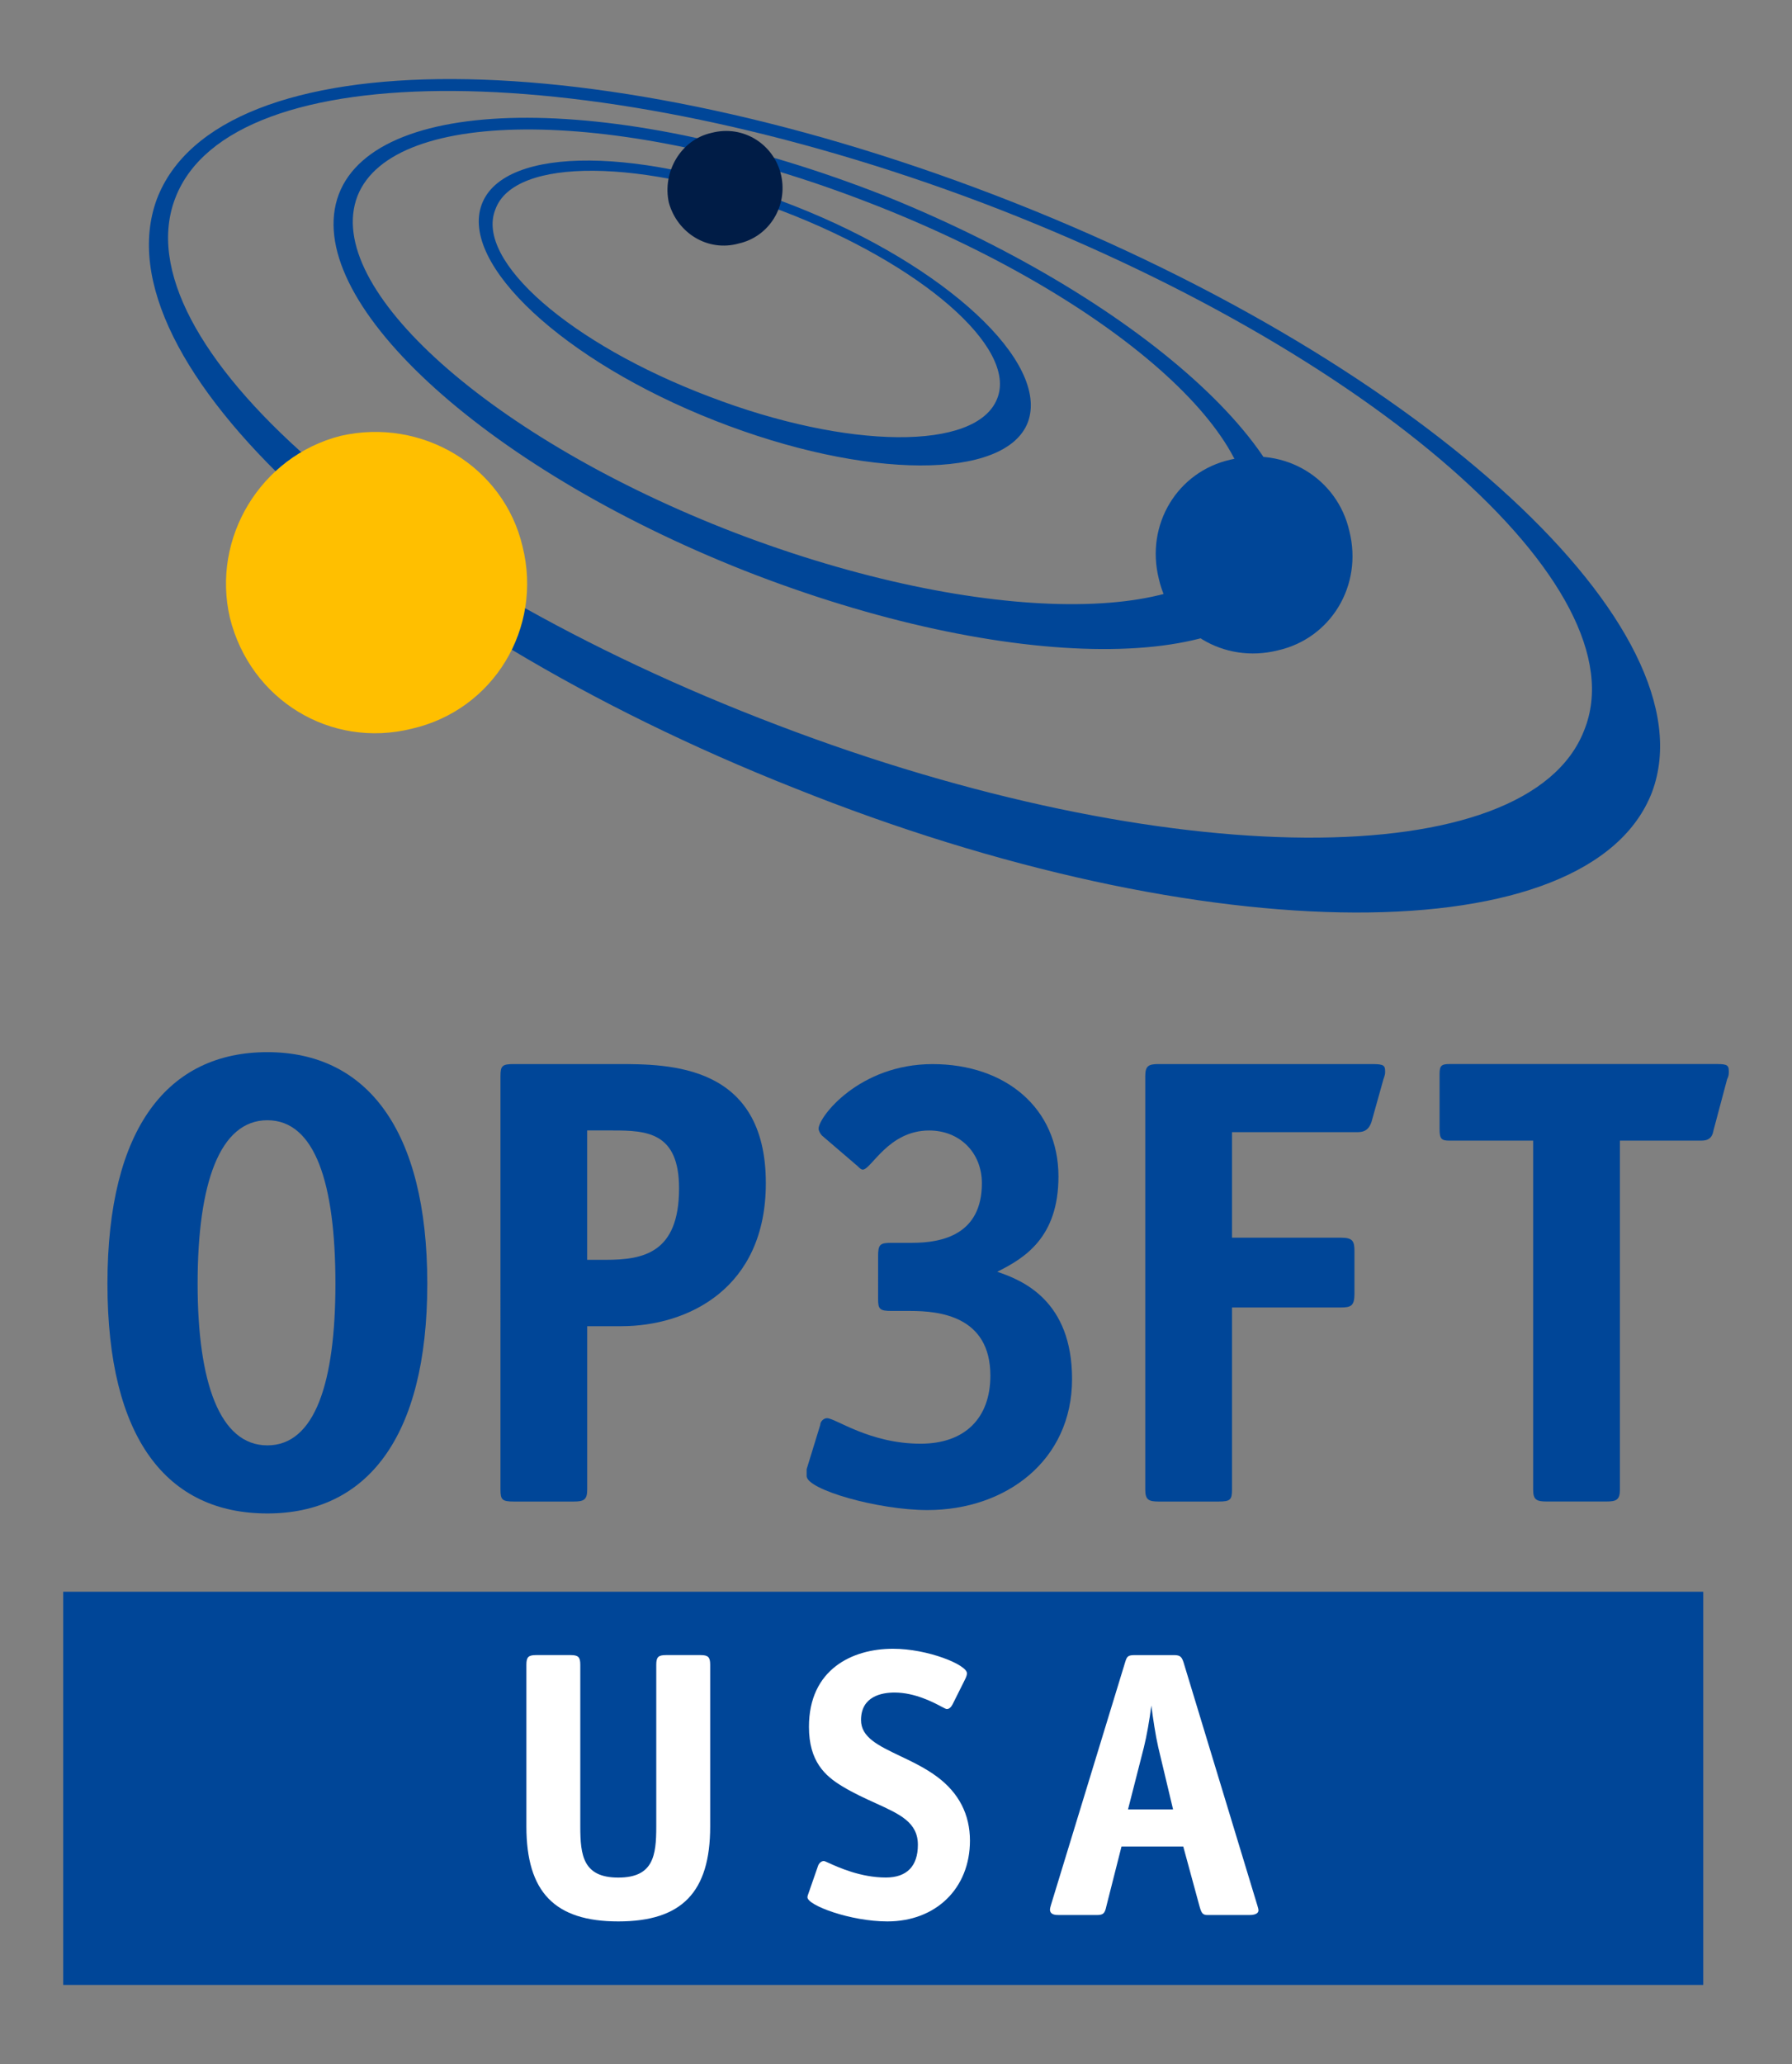
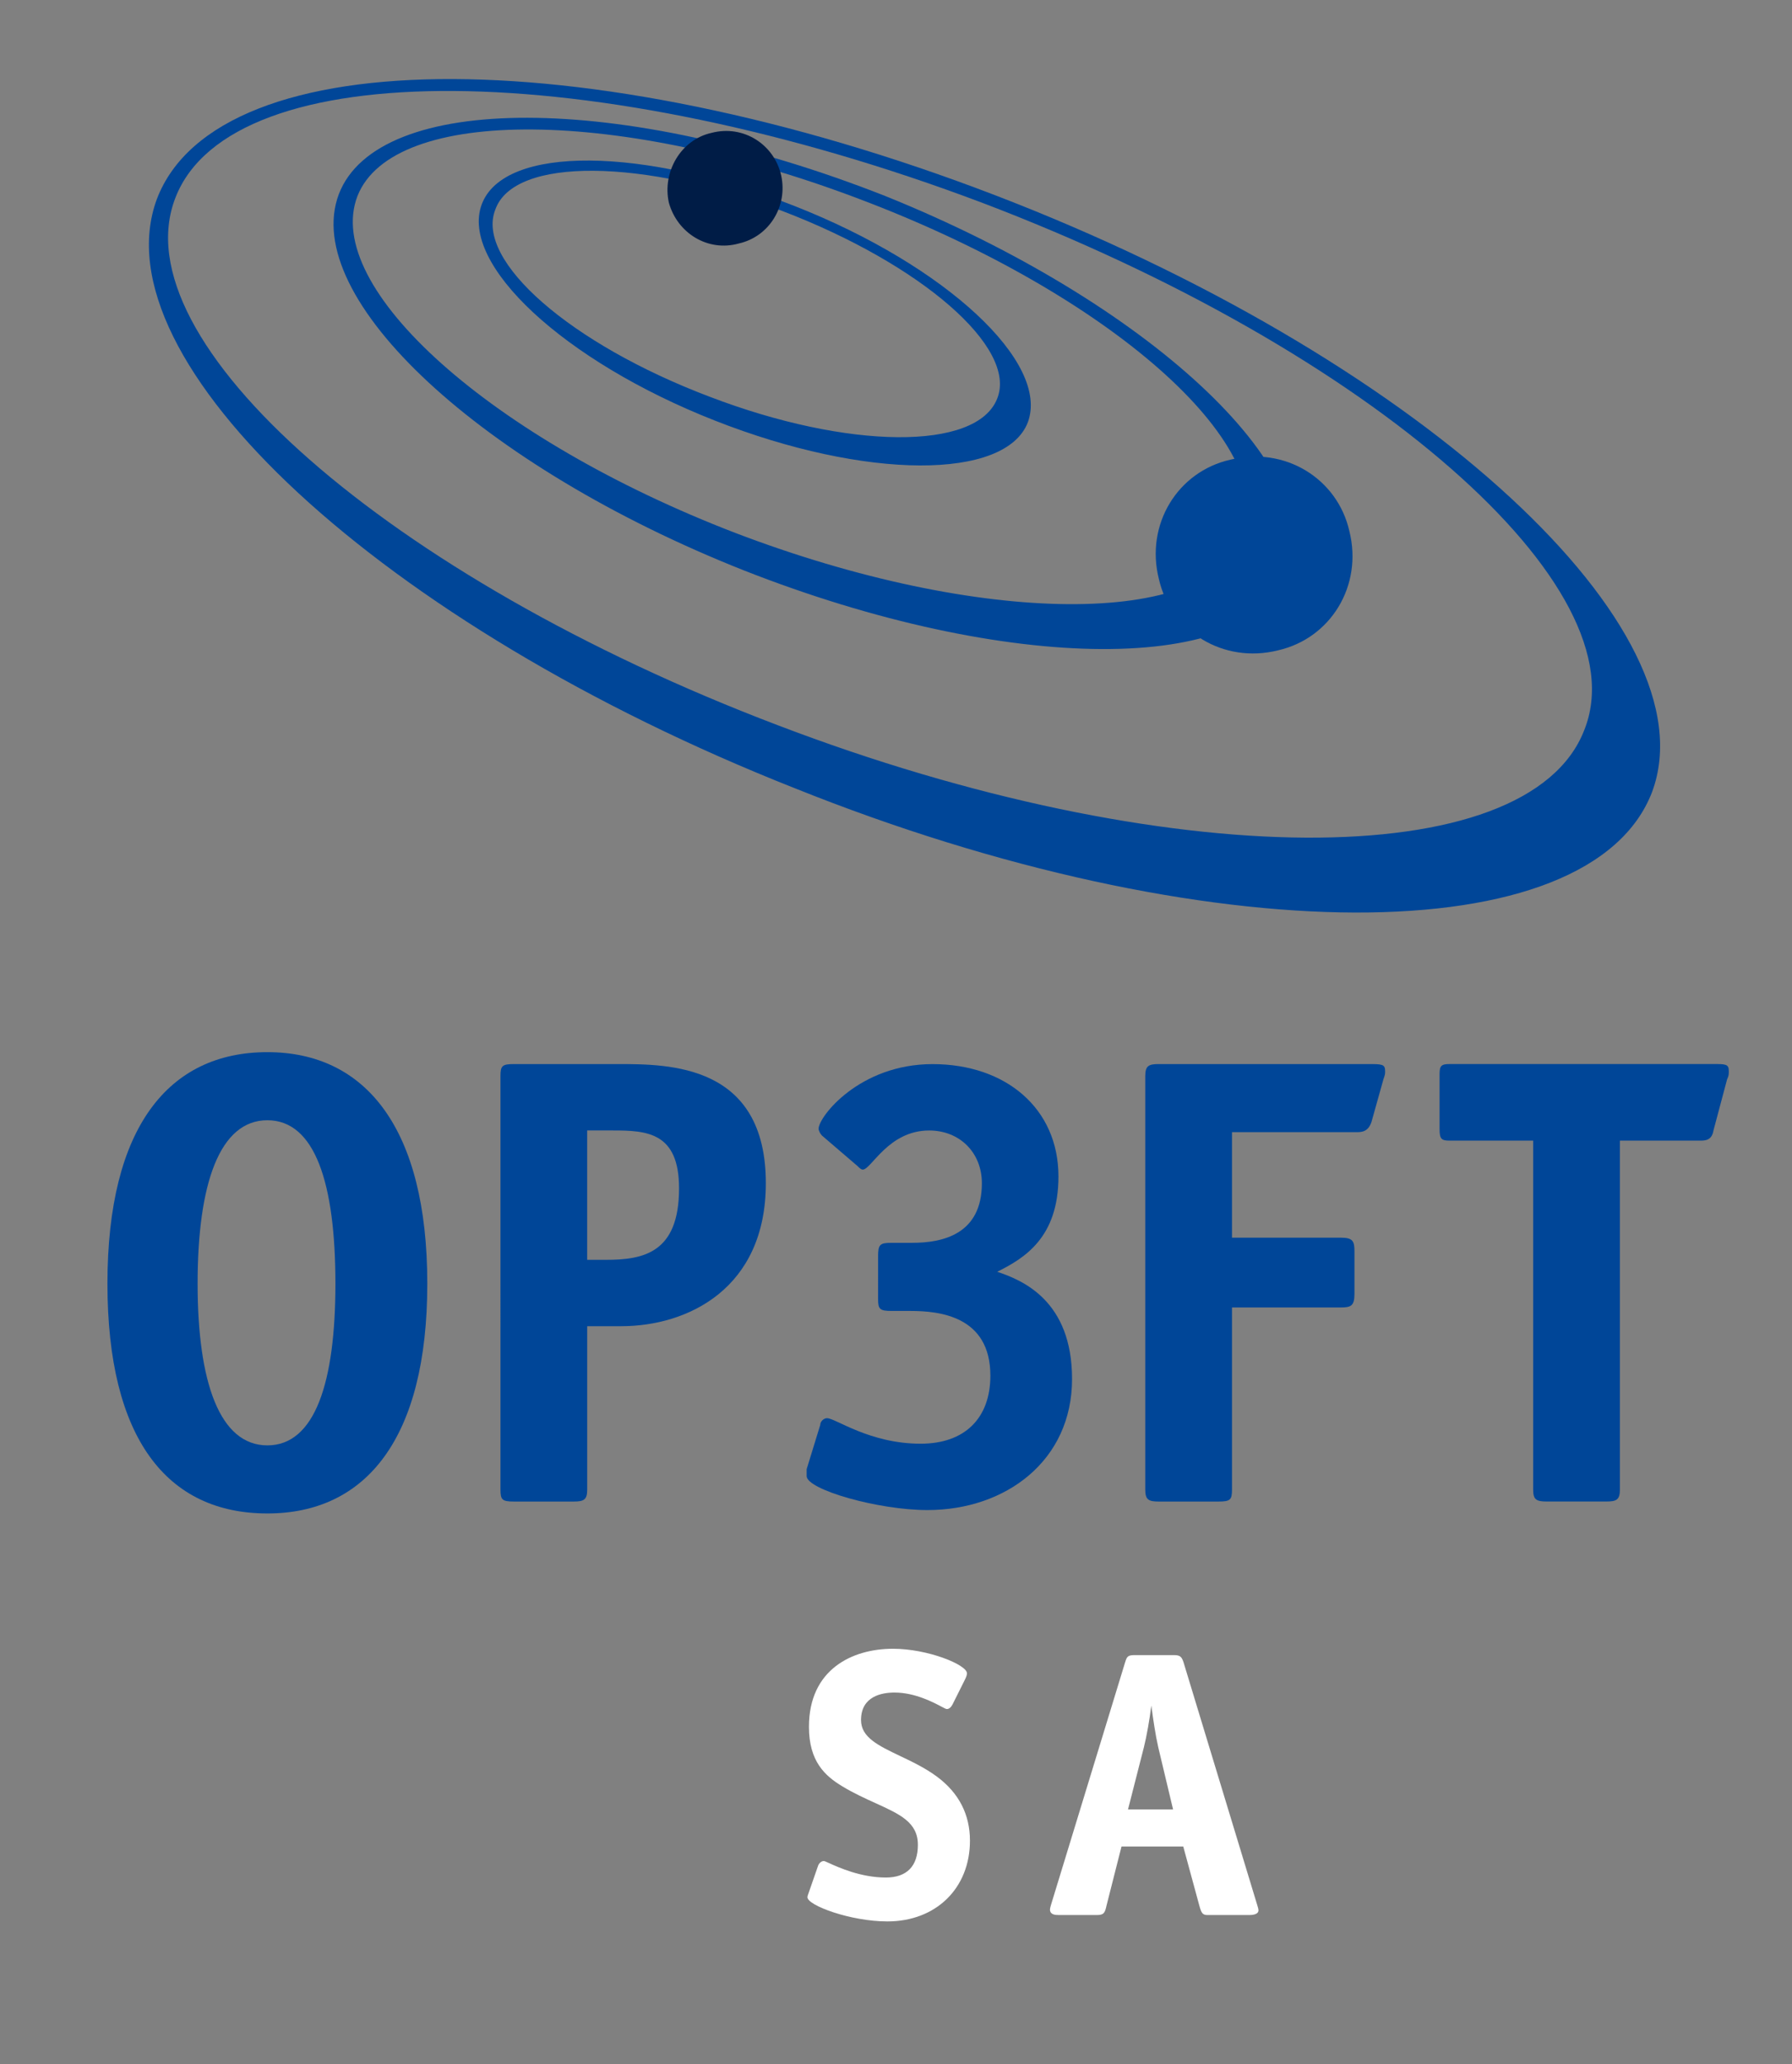
<svg xmlns="http://www.w3.org/2000/svg" version="1.1" id="Layer_2" x="0px" y="0px" width="140.527px" height="161.773px" viewBox="0 0 140.527 161.773" enable-background="new 0 0 140.527 161.773" xml:space="preserve">
  <rect x="0" y="0" width="140.527" height="161.773" fill="#808080" stroke="none" />
  <g>
    <path fill="#004698" d="M20.967,87.804c-3.733,0-5.47,4.937-5.47,12.809c0,7.735,1.734,12.674,5.47,12.674   c3.736,0,5.336-4.938,5.336-12.674C26.302,92.74,24.703,87.804,20.967,87.804z M8.426,100.612c0-12.274,4.805-18.145,12.541-18.145   c7.737,0,12.541,6.004,12.541,18.145s-4.804,18.012-12.541,18.012C13.094,118.624,8.426,112.753,8.426,100.612z" />
    <path fill="#004698" d="M47.517,98.744c2.934,0,5.734-0.533,5.734-5.603c0-4.403-2.535-4.536-5.204-4.536h-2.001v10.139H47.517z    M46.048,116.756c0,0.8-0.267,0.934-1.065,0.934h-4.669c-0.937,0-1.067-0.134-1.067-0.934V84.335c0-0.801,0.133-0.934,1.067-0.934   h8.138c4.002,0,11.604,0,11.604,9.339c0,8.271-6.136,11.207-11.34,11.207h-2.668V116.756z" />
    <path fill="#004698" d="M96.612,116.756c0,0.8-0.134,0.934-1.066,0.934h-4.67c-0.801,0-1.066-0.134-1.066-0.934V84.335   c0-0.801,0.268-0.934,1.066-0.934h16.409c1.067,0,1.335,0,1.335,0.534c0,0.266,0,0.266-0.135,0.667l-0.935,3.336   c-0.268,0.8-0.802,0.8-1.199,0.8h-9.739v8.271h8.538c0.934,0,1.066,0.27,1.066,1.067v3.335c0,0.934-0.268,1.068-1.066,1.068h-8.538   V116.756z" />
    <path fill="#004698" d="M125.962,117.687h-4.669c-0.802,0-1.065-0.134-1.065-0.934V89.403h-6.537c-0.667,0-0.802-0.133-0.802-0.934   v-4.271c0-0.667,0.135-0.8,0.802-0.8h20.679c0.934,0,1.201,0,1.201,0.534c0,0.266,0,0.396-0.135,0.667l-1.066,4.003   c-0.133,0.8-0.667,0.8-1.067,0.8h-6.271v27.351C127.03,117.554,126.762,117.687,125.962,117.687z" />
    <path fill="#004698" d="M64.458,89.005c-0.133-0.134-0.266-0.397-0.266-0.531c0-0.937,3.201-5.07,8.938-5.07   c5.738,0,9.873,3.47,9.873,8.806c0,4.803-2.668,6.404-4.802,7.471c2.001,0.667,5.869,2.271,5.869,8.406   c0,6.403-5.202,10.271-11.34,10.271c-3.868,0-9.474-1.601-9.474-2.668c0-0.267,0-0.267,0-0.532l1.066-3.471   c0-0.267,0.268-0.531,0.534-0.531c0.667,0,3.336,2.001,7.338,2.001c3.469,0,5.47-2.001,5.47-5.336c0-4.67-4.003-5.07-6.271-5.07   h-1.47c-0.934,0-1.064-0.134-1.064-0.934V98.48c0-0.937,0.133-1.068,1.064-1.068h1.604c2.399,0,5.47-0.667,5.47-4.67   c0-2.401-1.734-4.135-4.136-4.135c-3.202,0-4.536,3.065-5.203,3.065c-0.133,0-0.268-0.133-0.4-0.267L64.458,89.005z" />
    <path fill="#004698" d="M62.325,16.154c-11.874-4.67-22.812-4.804-24.548-0.134c-1.734,4.669,6.402,12.273,18.275,16.942   c11.874,4.67,22.814,4.67,24.551,0.135C82.336,28.427,74.199,20.823,62.325,16.154z M38.844,16.421   c1.469-4.137,11.605-4.002,22.548,0.133c10.807,4.137,18.408,10.674,16.811,14.677c-1.602,4.136-11.741,4.003-22.548-0.134   C44.714,26.961,37.244,20.423,38.844,16.421z" />
    <path fill="#004698" d="M69.395,15.353c-20.681-8.14-39.758-8.14-42.824-0.135c-3.068,8.14,11.206,21.348,31.752,29.484   c20.679,8.139,39.891,8.271,42.824,0.134C104.217,36.832,89.942,23.625,69.395,15.353z M28.037,15.353   c2.803-7.07,20.679-6.938,39.757,0.399c19.212,7.338,32.553,19.076,29.752,26.281c-2.803,7.204-20.679,7.071-39.891-0.266   C38.578,34.433,25.237,22.558,28.037,15.353z" />
    <path fill="#004698" d="M79.536,15.886c-32.42-12.808-62.438-12.94-67.24-0.268c-4.67,12.676,17.61,33.354,50.029,46.162   c32.286,12.947,62.437,12.947,67.24,0.267C134.235,49.374,111.954,28.694,79.536,15.886z M13.761,15.487   C18.165,4.146,46.582,4.414,77,15.885c30.552,11.606,51.764,30.15,47.229,41.357c-4.404,11.349-32.82,11.216-63.238-0.4   C30.439,45.238,9.36,26.693,13.761,15.487z" />
    <path fill="#001C46" d="M52.452,15.886c0.667,2.401,3.069,3.87,5.471,3.202c2.401-0.533,3.868-2.936,3.336-5.336   c-0.532-2.401-2.936-4.002-5.471-3.335C53.385,10.95,51.919,13.485,52.452,15.886z" />
    <path fill="#004698" d="M90.875,45.371c0.935,4.136,5.069,6.671,9.339,5.604c4.138-0.935,6.671-5.069,5.604-9.34   c-0.935-4.137-5.069-6.671-9.339-5.604C92.342,36.966,89.807,41.103,90.875,45.371z" />
-     <path fill="#FFBF00" d="M18.032,48.44c1.602,6.401,7.872,10.271,14.275,8.672c6.401-1.468,10.271-7.872,8.672-14.275   c-1.469-6.271-7.872-10.14-14.275-8.672C20.433,35.766,16.565,42.169,18.032,48.44z" />
-     <polygon fill="#004698" points="69.261,155.577 4.957,155.577 4.957,124.76 133.568,124.76 133.568,155.577  " />
    <g>
-       <path fill="#FFFFFF" d="M48.486,150.6c-4.984,0-7.207-2.297-7.207-7.442v-12.682c0-0.59,0.16-0.751,0.749-0.751h2.729    c0.589,0,0.749,0.161,0.749,0.751v12.682c0,2.271,0.223,4.006,2.979,4.006c2.76,0,2.979-1.735,2.979-4.006v-12.682    c0-0.59,0.16-0.751,0.749-0.751h2.729c0.589,0,0.75,0.161,0.75,0.751v12.682C55.694,148.304,53.47,150.6,48.486,150.6z" />
      <path fill="#FFFFFF" d="M69.588,150.6c-2.885,0-6.269-1.255-6.269-1.896c0-0.08,0.037-0.188,0.099-0.354l0.73-2.099    c0.071-0.218,0.266-0.384,0.447-0.384c0.062,0,0.139,0.033,0.412,0.158c0.746,0.339,2.493,1.134,4.461,1.134    c1.644,0,2.511-0.889,2.511-2.565c0-1.757-1.397-2.39-3.332-3.271c-0.796-0.361-1.7-0.771-2.594-1.312    c-1.358-0.819-2.616-1.953-2.616-4.664c0-4.513,3.402-6.119,6.591-6.119c2.727,0,5.799,1.253,5.799,1.923    c0,0.125-0.046,0.271-0.16,0.5l-0.968,1.938c-0.12,0.233-0.276,0.364-0.443,0.364c-0.067,0-0.146-0.038-0.413-0.18    c-0.625-0.334-2.09-1.113-3.695-1.113c-0.981,0-2.627,0.281-2.627,2.158c0,1.354,1.352,1.998,3.062,2.815    c0.926,0.439,1.975,0.939,2.902,1.626c1.711,1.273,2.578,2.96,2.578,5.012C76.062,147.998,73.401,150.6,69.588,150.6z" />
      <path fill="#FFFFFF" d="M94.685,150.099c-0.396,0-0.48-0.186-0.628-0.715l-1.267-4.655h-4.843l-1.18,4.652    c-0.119,0.542-0.204,0.718-0.745,0.718h-2.965c-0.322,0-0.672-0.028-0.72-0.379c-0.002-0.146,0.048-0.311,0.088-0.441    l5.815-19.021c0.137-0.439,0.219-0.533,0.772-0.533h3.054c0.506,0,0.607,0.161,0.744,0.561l5.794,19.073    c0.039,0.128,0.083,0.273,0.083,0.373c0,0.138-0.095,0.367-0.723,0.367H94.685z M91.991,141.821l-1.165-4.886    c-0.215-0.934-0.406-2.238-0.539-3.255c-0.146,1.151-0.366,2.396-0.581,3.258l-1.248,4.883H91.991z" />
    </g>
  </g>
</svg>